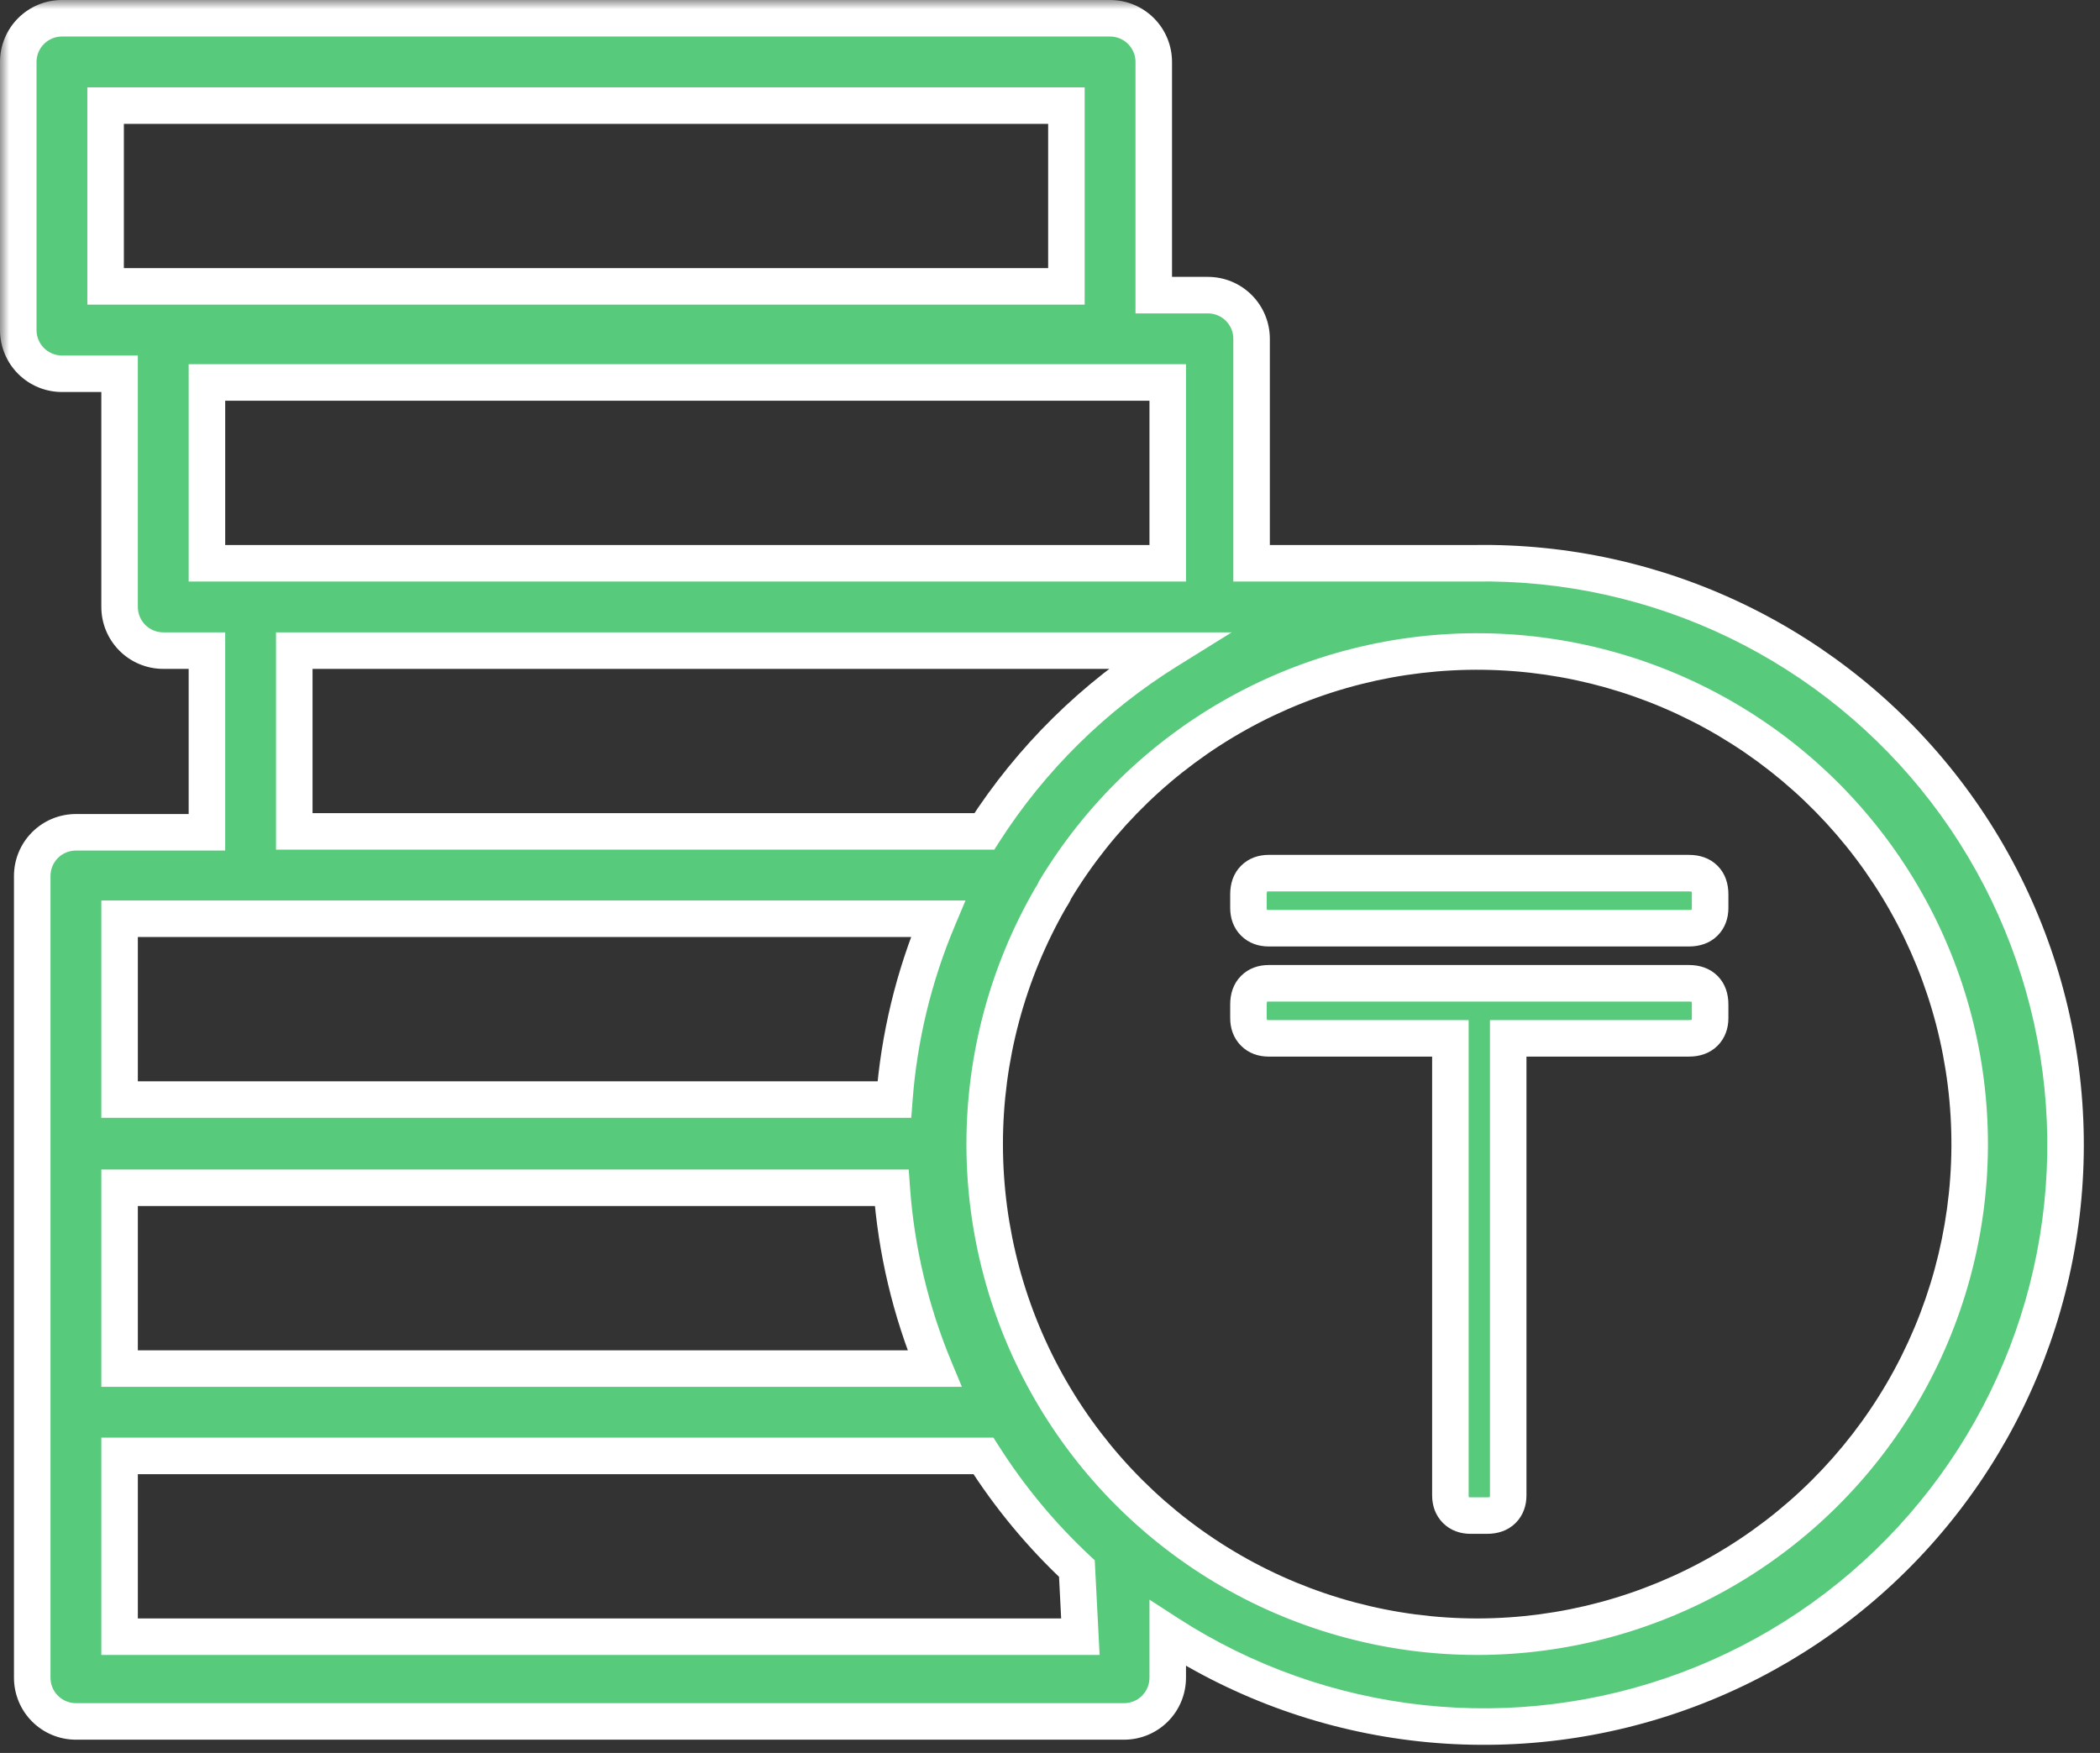
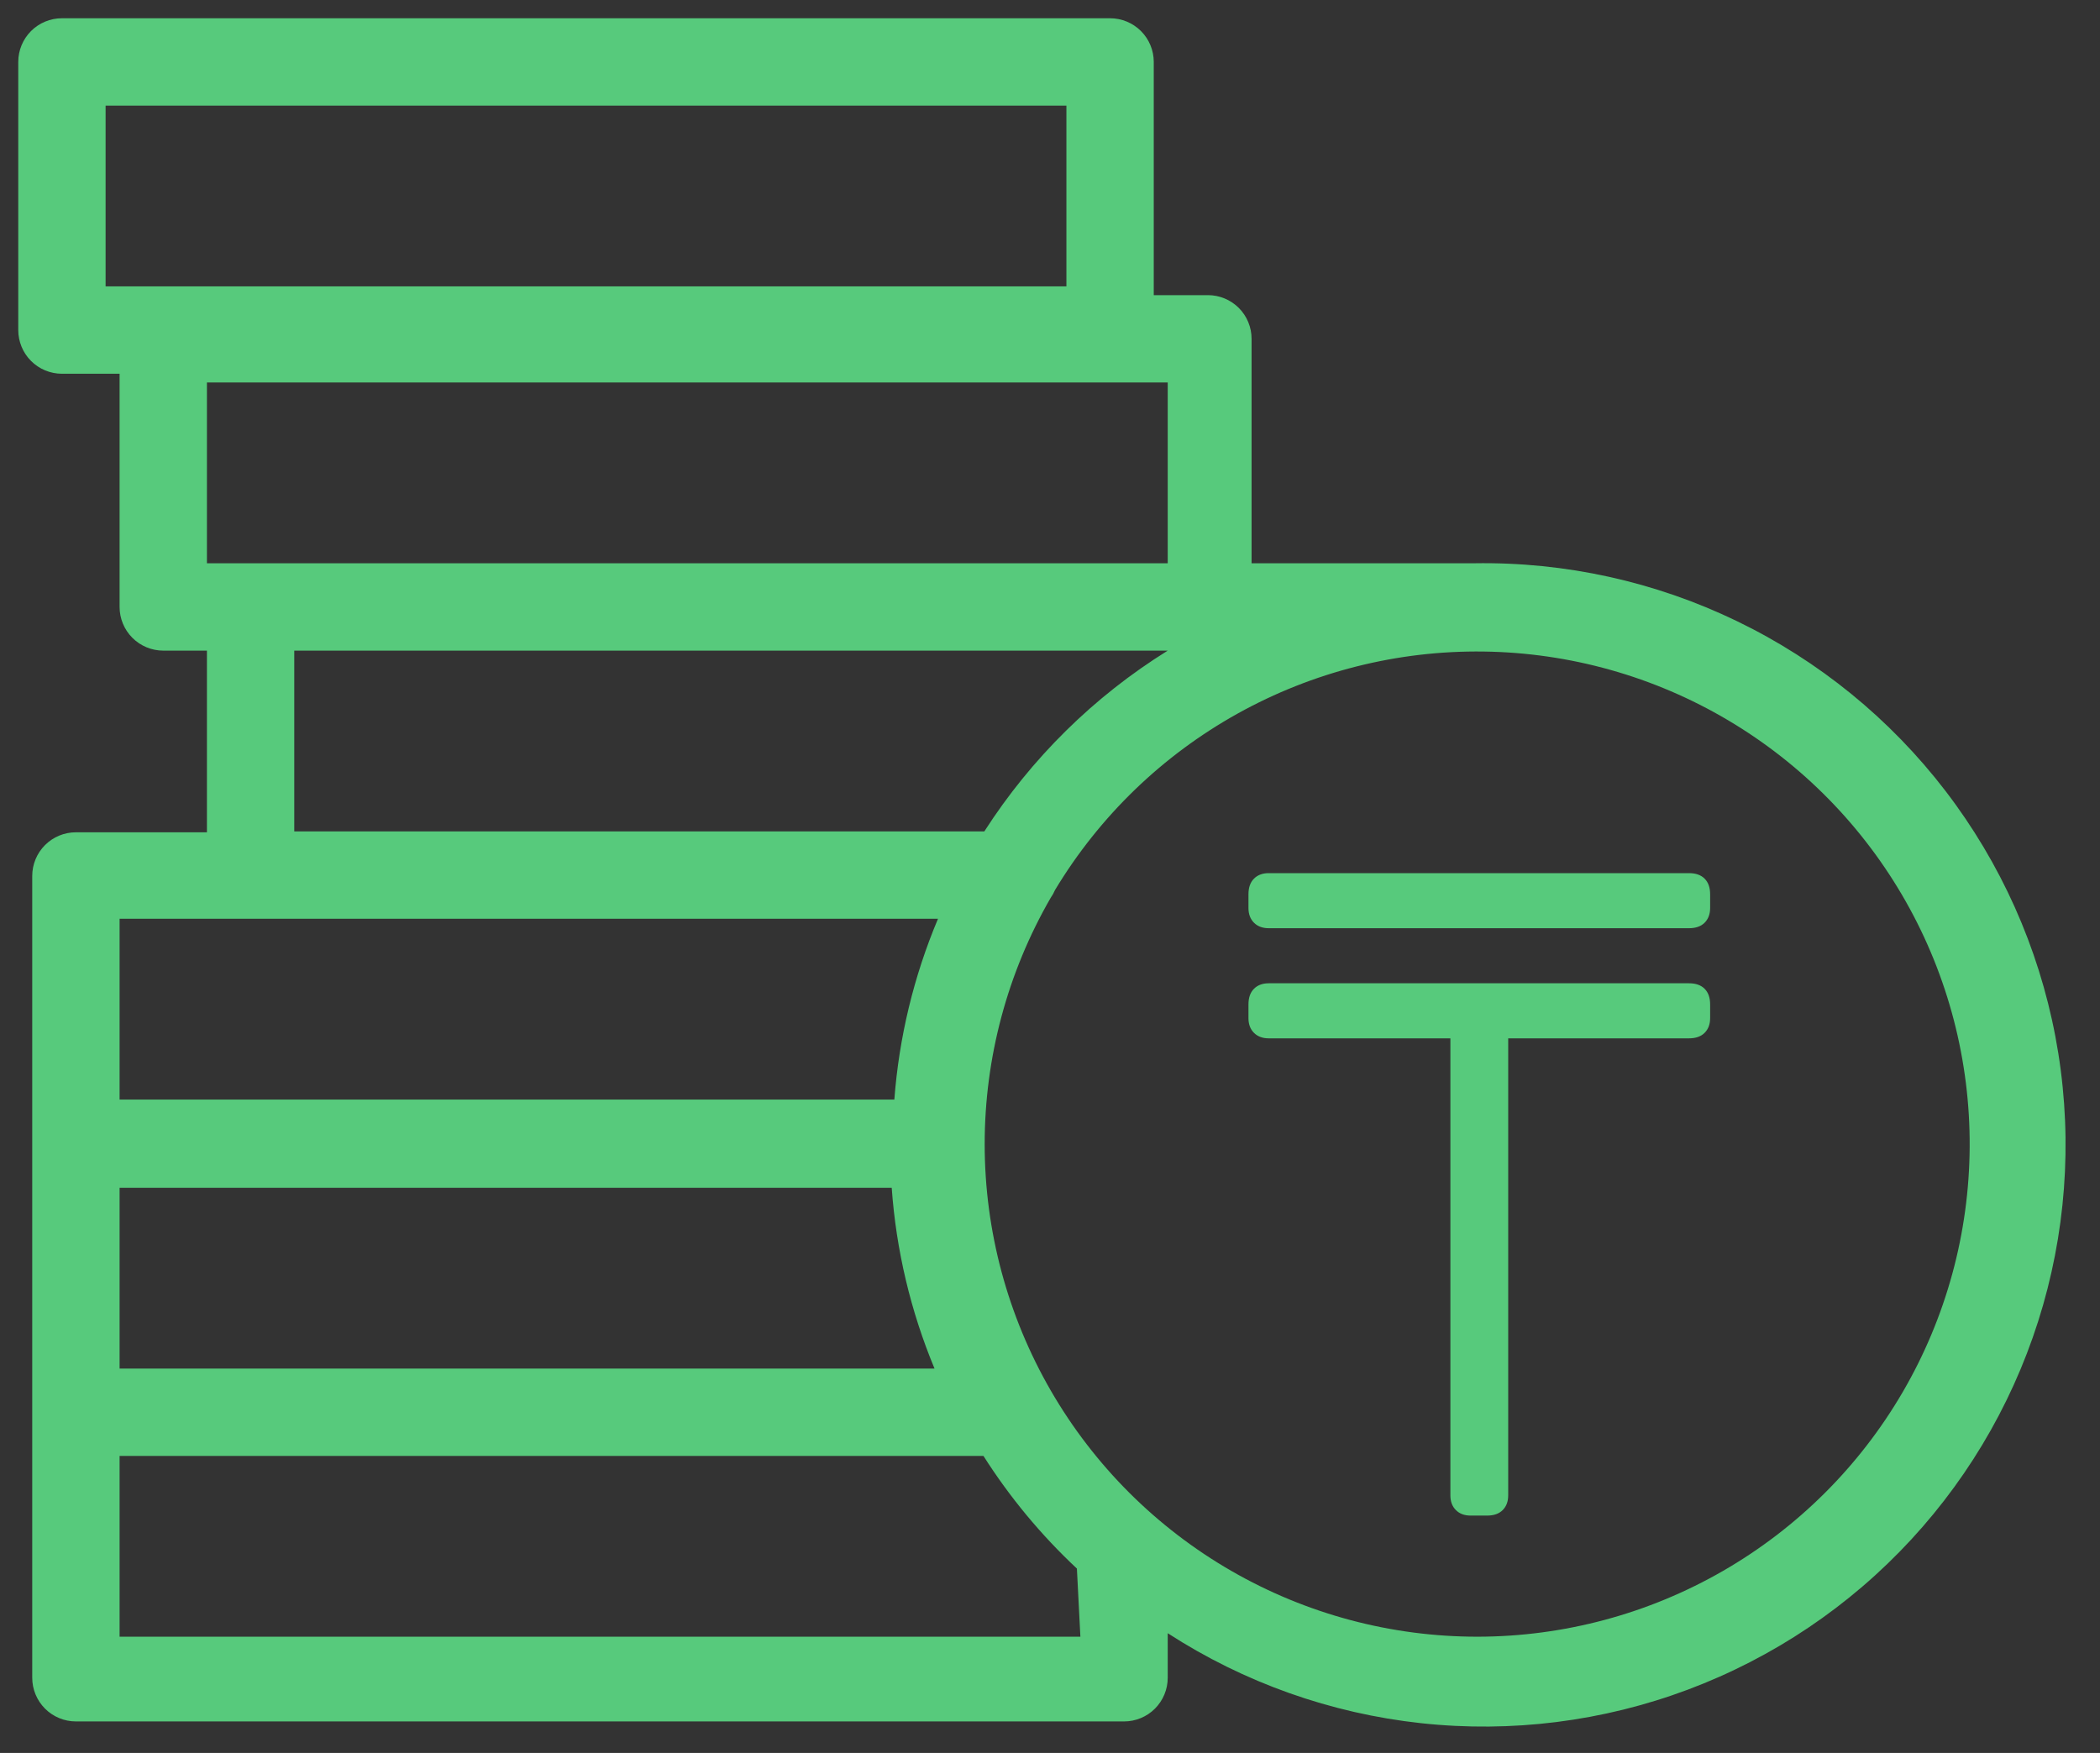
<svg xmlns="http://www.w3.org/2000/svg" width="115" height="96" viewBox="0 0 115 96" fill="none">
  <rect x="0" y="0" width="115" height="96" fill="#333333" stroke="none" />
  <mask id="path-1-outside-1_1_29340" maskUnits="userSpaceOnUse" x="0" y="0" width="115" height="96" fill="black">
-     <rect fill="white" width="115" height="96" />
-     <path fill-rule="evenodd" clip-rule="evenodd" d="M68.539 30.847H80.737C85.713 30.766 90.639 31.851 95.12 34.017C99.601 36.183 103.512 39.368 106.54 43.318C109.568 47.267 111.628 51.872 112.556 56.761C113.484 61.651 113.253 66.69 111.882 71.474C110.511 76.258 108.038 80.655 104.662 84.311C101.286 87.968 97.1 90.782 92.439 92.529C87.779 94.276 82.775 94.906 77.827 94.37C72.879 93.834 68.125 92.146 63.947 89.442V91.881C63.947 92.516 63.695 93.124 63.247 93.573C62.798 94.021 62.19 94.273 61.556 94.273H4.157C3.523 94.273 2.914 94.021 2.466 93.573C2.017 93.124 1.765 92.516 1.765 91.881V47.971C1.765 47.337 2.017 46.729 2.466 46.28C2.914 45.832 3.523 45.58 4.157 45.58H11.332V35.631H8.94C8.306 35.631 7.698 35.379 7.249 34.93C6.801 34.482 6.549 33.873 6.549 33.239V20.468H3.392C3.078 20.468 2.767 20.406 2.476 20.286C2.186 20.166 1.923 19.989 1.7 19.767C1.478 19.545 1.302 19.282 1.182 18.991C1.062 18.701 1 18.39 1 18.076V3.392C1 2.757 1.252 2.149 1.7 1.7C2.149 1.252 2.757 1 3.392 1H60.79C61.425 1 62.033 1.252 62.481 1.7C62.93 2.149 63.182 2.757 63.182 3.392V16.163H66.148C66.782 16.163 67.39 16.415 67.839 16.863C68.287 17.312 68.539 17.92 68.539 18.555V30.847ZM58.399 5.783H5.783V15.684H58.399V5.783ZM63.947 20.946H11.332V30.847H63.947V20.946ZM63.947 35.631H16.115V45.532H53.903C56.474 41.526 59.905 38.144 63.947 35.631ZM6.549 74.949H49.598H51.176C49.865 71.796 49.074 68.453 48.832 65.047H6.549V74.949ZM51.367 50.315H6.549V60.216H48.976C49.233 56.808 50.04 53.465 51.367 50.315ZM6.549 89.633H59.164L58.973 85.902C57.014 84.069 55.294 81.996 53.855 79.732H6.549V89.633ZM67.43 86.029C71.534 88.395 76.19 89.638 80.928 89.633C85.64 89.626 90.269 88.384 94.352 86.032C98.436 83.68 101.832 80.299 104.202 76.226C106.573 72.153 107.835 67.53 107.863 62.817C107.891 58.105 106.685 53.467 104.363 49.366C102.041 45.265 98.686 41.844 94.631 39.443C90.576 37.041 85.963 35.745 81.251 35.681C76.538 35.617 71.892 36.789 67.773 39.08C63.655 41.37 60.209 44.7 57.777 48.737C57.713 48.888 57.632 49.032 57.538 49.167C55.169 53.27 53.922 57.925 53.923 62.663C53.925 67.4 55.174 72.054 57.544 76.156C59.915 80.258 63.325 83.663 67.43 86.029ZM79.727 82.698C79.928 82.9 80.197 83 80.532 83H81.436C81.805 83 82.09 82.9 82.291 82.698C82.492 82.497 82.592 82.229 82.592 81.894V56.864H92.494C92.862 56.864 93.147 56.764 93.348 56.563C93.549 56.362 93.65 56.094 93.65 55.759V55.005C93.65 54.636 93.549 54.351 93.348 54.15C93.147 53.949 92.862 53.849 92.494 53.849H69.474C69.139 53.849 68.871 53.949 68.67 54.15C68.469 54.351 68.368 54.636 68.368 55.005V55.759C68.368 56.094 68.469 56.362 68.67 56.563C68.871 56.764 69.139 56.864 69.474 56.864H79.426V81.894C79.426 82.229 79.526 82.497 79.727 82.698ZM68.67 50.532C68.871 50.733 69.139 50.833 69.474 50.833H92.494C92.862 50.833 93.147 50.733 93.348 50.532C93.549 50.33 93.65 50.062 93.65 49.727V48.973C93.65 48.605 93.549 48.32 93.348 48.119C93.147 47.918 92.862 47.817 92.494 47.817H69.474C69.139 47.817 68.871 47.918 68.67 48.119C68.469 48.32 68.368 48.605 68.368 48.973V49.727C68.368 50.062 68.469 50.33 68.67 50.532Z" />
-   </mask>
+     </mask>
  <path fill-rule="evenodd" clip-rule="evenodd" d="M68.539 30.847H80.737C85.713 30.766 90.639 31.851 95.12 34.017C99.601 36.183 103.512 39.368 106.54 43.318C109.568 47.267 111.628 51.872 112.556 56.761C113.484 61.651 113.253 66.69 111.882 71.474C110.511 76.258 108.038 80.655 104.662 84.311C101.286 87.968 97.1 90.782 92.439 92.529C87.779 94.276 82.775 94.906 77.827 94.37C72.879 93.834 68.125 92.146 63.947 89.442V91.881C63.947 92.516 63.695 93.124 63.247 93.573C62.798 94.021 62.19 94.273 61.556 94.273H4.157C3.523 94.273 2.914 94.021 2.466 93.573C2.017 93.124 1.765 92.516 1.765 91.881V47.971C1.765 47.337 2.017 46.729 2.466 46.28C2.914 45.832 3.523 45.58 4.157 45.58H11.332V35.631H8.94C8.306 35.631 7.698 35.379 7.249 34.93C6.801 34.482 6.549 33.873 6.549 33.239V20.468H3.392C3.078 20.468 2.767 20.406 2.476 20.286C2.186 20.166 1.923 19.989 1.7 19.767C1.478 19.545 1.302 19.282 1.182 18.991C1.062 18.701 1 18.39 1 18.076V3.392C1 2.757 1.252 2.149 1.7 1.7C2.149 1.252 2.757 1 3.392 1H60.79C61.425 1 62.033 1.252 62.481 1.7C62.93 2.149 63.182 2.757 63.182 3.392V16.163H66.148C66.782 16.163 67.39 16.415 67.839 16.863C68.287 17.312 68.539 17.92 68.539 18.555V30.847ZM58.399 5.783H5.783V15.684H58.399V5.783ZM63.947 20.946H11.332V30.847H63.947V20.946ZM63.947 35.631H16.115V45.532H53.903C56.474 41.526 59.905 38.144 63.947 35.631ZM6.549 74.949H49.598H51.176C49.865 71.796 49.074 68.453 48.832 65.047H6.549V74.949ZM51.367 50.315H6.549V60.216H48.976C49.233 56.808 50.04 53.465 51.367 50.315ZM6.549 89.633H59.164L58.973 85.902C57.014 84.069 55.294 81.996 53.855 79.732H6.549V89.633ZM67.43 86.029C71.534 88.395 76.19 89.638 80.928 89.633C85.64 89.626 90.269 88.384 94.352 86.032C98.436 83.68 101.832 80.299 104.202 76.226C106.573 72.153 107.835 67.53 107.863 62.817C107.891 58.105 106.685 53.467 104.363 49.366C102.041 45.265 98.686 41.844 94.631 39.443C90.576 37.041 85.963 35.745 81.251 35.681C76.538 35.617 71.892 36.789 67.773 39.08C63.655 41.37 60.209 44.7 57.777 48.737C57.713 48.888 57.632 49.032 57.538 49.167C55.169 53.27 53.922 57.925 53.923 62.663C53.925 67.4 55.174 72.054 57.544 76.156C59.915 80.258 63.325 83.663 67.43 86.029ZM79.727 82.698C79.928 82.9 80.197 83 80.532 83H81.436C81.805 83 82.09 82.9 82.291 82.698C82.492 82.497 82.592 82.229 82.592 81.894V56.864H92.494C92.862 56.864 93.147 56.764 93.348 56.563C93.549 56.362 93.65 56.094 93.65 55.759V55.005C93.65 54.636 93.549 54.351 93.348 54.15C93.147 53.949 92.862 53.849 92.494 53.849H69.474C69.139 53.849 68.871 53.949 68.67 54.15C68.469 54.351 68.368 54.636 68.368 55.005V55.759C68.368 56.094 68.469 56.362 68.67 56.563C68.871 56.764 69.139 56.864 69.474 56.864H79.426V81.894C79.426 82.229 79.526 82.497 79.727 82.698ZM68.67 50.532C68.871 50.733 69.139 50.833 69.474 50.833H92.494C92.862 50.833 93.147 50.733 93.348 50.532C93.549 50.33 93.65 50.062 93.65 49.727V48.973C93.65 48.605 93.549 48.32 93.348 48.119C93.147 47.918 92.862 47.817 92.494 47.817H69.474C69.139 47.817 68.871 47.918 68.67 48.119C68.469 48.32 68.368 48.605 68.368 48.973V49.727C68.368 50.062 68.469 50.33 68.67 50.532Z" fill="#57CA7C" />
-   <path d="M80.737 30.847V31.847H80.745L80.753 31.847L80.737 30.847ZM68.539 30.847H67.539V31.847H68.539V30.847ZM95.12 34.017L94.685 34.917L95.12 34.017ZM106.54 43.318L105.746 43.926L105.746 43.926L106.54 43.318ZM104.662 84.311L103.927 83.633L104.662 84.311ZM92.439 92.529L92.088 91.593L92.439 92.529ZM77.827 94.37L77.719 95.365L77.827 94.37ZM63.947 89.442L64.491 88.603L62.947 87.603V89.442H63.947ZM63.247 93.573L63.954 94.28H63.954L63.247 93.573ZM2.466 46.28L3.173 46.987L3.173 46.987L2.466 46.28ZM11.332 45.58V46.58H12.332V45.58H11.332ZM11.332 35.631H12.332V34.631H11.332V35.631ZM7.249 34.93L6.542 35.637L6.542 35.637L7.249 34.93ZM6.549 20.468H7.549V19.468H6.549V20.468ZM2.476 20.286L2.859 19.362H2.859L2.476 20.286ZM1.7 19.767L2.408 19.06H2.408L1.7 19.767ZM1.182 18.991L2.106 18.609L2.106 18.609L1.182 18.991ZM1.7 1.7L2.408 2.408L1.7 1.7ZM62.481 1.7L63.189 0.993L63.189 0.993L62.481 1.7ZM63.182 16.163H62.182V17.163H63.182V16.163ZM5.783 5.783V4.783H4.783V5.783H5.783ZM58.399 5.783H59.399V4.783H58.399V5.783ZM5.783 15.684H4.783V16.684H5.783V15.684ZM58.399 15.684V16.684H59.399V15.684H58.399ZM11.332 20.946V19.946H10.332V20.946H11.332ZM63.947 20.946H64.947V19.946H63.947V20.946ZM11.332 30.847H10.332V31.847H11.332V30.847ZM63.947 30.847V31.847H64.947V30.847H63.947ZM16.115 35.631V34.631H15.115V35.631H16.115ZM63.947 35.631L64.475 36.48L67.449 34.631H63.947V35.631ZM16.115 45.532H15.115V46.532H16.115V45.532ZM53.903 45.532V46.532H54.449L54.744 46.072L53.903 45.532ZM6.549 74.949H5.549V75.949H6.549V74.949ZM51.176 74.949V75.949H52.675L52.099 74.565L51.176 74.949ZM48.832 65.047L49.83 64.977L49.764 64.047H48.832V65.047ZM6.549 65.047V64.047H5.549V65.047H6.549ZM6.549 50.315V49.315H5.549V50.315H6.549ZM51.367 50.315L52.289 50.703L52.874 49.315H51.367V50.315ZM6.549 60.216H5.549V61.216H6.549V60.216ZM48.976 60.216V61.216H49.903L49.973 60.291L48.976 60.216ZM59.164 89.633V90.633H60.217L60.163 89.582L59.164 89.633ZM6.549 89.633H5.549V90.633H6.549V89.633ZM58.973 85.902L59.971 85.851L59.951 85.448L59.656 85.172L58.973 85.902ZM53.855 79.732L54.699 79.195L54.404 78.732H53.855V79.732ZM6.549 79.732V78.732H5.549V79.732H6.549ZM80.928 89.633L80.929 90.633H80.929L80.928 89.633ZM67.43 86.029L67.929 85.163L67.43 86.029ZM94.352 86.032L94.852 86.899L94.352 86.032ZM104.202 76.226L105.067 76.729L104.202 76.226ZM104.363 49.366L105.233 48.873L104.363 49.366ZM94.631 39.443L94.122 40.303L94.631 39.443ZM81.251 35.681L81.237 36.681L81.251 35.681ZM67.773 39.08L67.287 38.206L67.773 39.08ZM57.777 48.737L56.92 48.221L56.884 48.281L56.857 48.346L57.777 48.737ZM57.538 49.167L56.719 48.592L56.694 48.629L56.672 48.667L57.538 49.167ZM82.291 82.698L82.998 83.406L82.998 83.406L82.291 82.698ZM82.592 56.864V55.864H81.592V56.864H82.592ZM93.348 54.15L92.641 54.857L92.641 54.857L93.348 54.15ZM68.67 54.15L69.377 54.857L69.377 54.857L68.67 54.15ZM68.67 56.563L69.377 55.856L69.377 55.856L68.67 56.563ZM79.426 56.864H80.426V55.864H79.426V56.864ZM68.67 50.532L69.377 49.824L69.377 49.824L68.67 50.532ZM93.348 48.119L92.641 48.826L92.641 48.826L93.348 48.119ZM68.67 48.119L69.377 48.826L69.377 48.826L68.67 48.119ZM80.737 29.847H68.539V31.847H80.737V29.847ZM95.555 33.117C90.933 30.883 85.853 29.763 80.72 29.848L80.753 31.847C85.573 31.768 90.344 32.82 94.685 34.917L95.555 33.117ZM107.334 42.709C104.211 38.636 100.176 35.35 95.555 33.117L94.685 34.917C99.025 37.015 102.813 40.1 105.746 43.926L107.334 42.709ZM113.539 56.575C112.582 51.532 110.457 46.783 107.334 42.709L105.746 43.926C108.679 47.752 110.675 52.212 111.574 56.948L113.539 56.575ZM112.843 71.75C114.257 66.815 114.495 61.618 113.539 56.575L111.574 56.948C112.472 61.684 112.249 66.564 110.921 71.199L112.843 71.75ZM105.397 84.99C108.879 81.219 111.429 76.684 112.843 71.75L110.921 71.199C109.593 75.833 107.198 80.091 103.927 83.633L105.397 84.99ZM92.79 93.465C97.597 91.664 101.914 88.761 105.397 84.99L103.927 83.633C100.657 87.175 96.602 89.901 92.088 91.593L92.79 93.465ZM77.719 95.365C82.822 95.918 87.984 95.267 92.79 93.465L92.088 91.593C87.574 93.285 82.727 93.895 77.934 93.376L77.719 95.365ZM63.404 90.281C67.713 93.071 72.616 94.812 77.719 95.365L77.934 93.376C73.142 92.857 68.537 91.222 64.491 88.603L63.404 90.281ZM64.947 91.881V89.442H62.947V91.881H64.947ZM63.954 94.28C64.59 93.644 64.947 92.781 64.947 91.881H62.947C62.947 92.251 62.801 92.604 62.54 92.865L63.954 94.28ZM61.556 95.273C62.455 95.273 63.318 94.916 63.954 94.28L62.54 92.865C62.279 93.126 61.925 93.273 61.556 93.273V95.273ZM4.157 95.273H61.556V93.273H4.157V95.273ZM1.759 94.28C2.395 94.916 3.257 95.273 4.157 95.273V93.273C3.788 93.273 3.434 93.126 3.173 92.865L1.759 94.28ZM0.765 91.881C0.765 92.781 1.123 93.644 1.759 94.28L3.173 92.865C2.912 92.604 2.765 92.251 2.765 91.881H0.765ZM0.765 47.971V91.881H2.765V47.971H0.765ZM1.759 45.573C1.123 46.209 0.765 47.072 0.765 47.971H2.765C2.765 47.602 2.912 47.248 3.173 46.987L1.759 45.573ZM4.157 44.58C3.257 44.58 2.395 44.937 1.759 45.573L3.173 46.987C3.434 46.726 3.788 46.58 4.157 46.58V44.58ZM11.332 44.58H4.157V46.58H11.332V44.58ZM10.332 35.631V45.58H12.332V35.631H10.332ZM8.94 36.631H11.332V34.631H8.94V36.631ZM6.542 35.637C7.178 36.273 8.041 36.631 8.94 36.631V34.631C8.571 34.631 8.217 34.484 7.956 34.223L6.542 35.637ZM5.549 33.239C5.549 34.139 5.906 35.001 6.542 35.637L7.956 34.223C7.695 33.962 7.549 33.608 7.549 33.239H5.549ZM5.549 20.468V33.239H7.549V20.468H5.549ZM3.392 21.468H6.549V19.468H3.392V21.468ZM2.094 21.21C2.505 21.38 2.946 21.468 3.392 21.468V19.468C3.209 19.468 3.028 19.432 2.859 19.362L2.094 21.21ZM0.993 20.474C1.308 20.789 1.682 21.039 2.094 21.21L2.859 19.362C2.69 19.292 2.537 19.189 2.408 19.06L0.993 20.474ZM0.258 19.374C0.429 19.785 0.678 20.159 0.993 20.474L2.408 19.06C2.278 18.931 2.176 18.777 2.106 18.609L0.258 19.374ZM0 18.076C0 18.521 0.088 18.963 0.258 19.374L2.106 18.609C2.036 18.44 2 18.259 2 18.076H0ZM0 3.392V18.076H2V3.392H0ZM0.993 0.993C0.357 1.629 0 2.492 0 3.392H2C2 3.023 2.147 2.669 2.408 2.408L0.993 0.993ZM3.392 0C2.492 0 1.629 0.357 0.993 0.993L2.408 2.408C2.669 2.147 3.023 2 3.392 2V0ZM60.79 0H3.392V2H60.79V0ZM63.189 0.993C62.553 0.357 61.69 0 60.79 0V2C61.16 2 61.513 2.147 61.774 2.408L63.189 0.993ZM64.182 3.392C64.182 2.492 63.825 1.629 63.189 0.993L61.774 2.408C62.035 2.669 62.182 3.023 62.182 3.392H64.182ZM64.182 16.163V3.392H62.182V16.163H64.182ZM66.148 15.163H63.182V17.163H66.148V15.163ZM68.546 16.156C67.91 15.52 67.047 15.163 66.148 15.163V17.163C66.517 17.163 66.871 17.309 67.132 17.57L68.546 16.156ZM69.539 18.555C69.539 17.655 69.182 16.792 68.546 16.156L67.132 17.57C67.393 17.831 67.539 18.185 67.539 18.555H69.539ZM69.539 30.847V18.555H67.539V30.847H69.539ZM5.783 6.783H58.399V4.783H5.783V6.783ZM6.783 15.684V5.783H4.783V15.684H6.783ZM58.399 14.684H5.783V16.684H58.399V14.684ZM57.399 5.783V15.684H59.399V5.783H57.399ZM11.332 21.946H63.947V19.946H11.332V21.946ZM12.332 30.847V20.946H10.332V30.847H12.332ZM63.947 29.847H11.332V31.847H63.947V29.847ZM62.947 20.946V30.847H64.947V20.946H62.947ZM16.115 36.631H63.947V34.631H16.115V36.631ZM17.115 45.532V35.631H15.115V45.532H17.115ZM53.903 44.532H16.115V46.532H53.903V44.532ZM63.419 34.781C59.251 37.373 55.713 40.861 53.061 44.992L54.744 46.072C57.235 42.192 60.559 38.915 64.475 36.48L63.419 34.781ZM49.598 73.949H6.549V75.949H49.598V73.949ZM51.176 73.949H49.598V75.949H51.176V73.949ZM47.835 65.118C48.084 68.631 48.901 72.081 50.253 75.333L52.099 74.565C50.83 71.512 50.064 68.274 49.83 64.977L47.835 65.118ZM6.549 66.047H48.832V64.047H6.549V66.047ZM7.549 74.949V65.047H5.549V74.949H7.549ZM6.549 51.315H51.367V49.315H6.549V51.315ZM7.549 60.216V50.315H5.549V60.216H7.549ZM48.976 59.216H6.549V61.216H48.976V59.216ZM50.446 49.927C49.077 53.176 48.244 56.626 47.979 60.141L49.973 60.291C50.222 56.991 51.004 53.753 52.289 50.703L50.446 49.927ZM59.164 88.633H6.549V90.633H59.164V88.633ZM57.974 85.954L58.165 89.684L60.163 89.582L59.971 85.851L57.974 85.954ZM53.011 80.269C54.496 82.603 56.269 84.742 58.289 86.632L59.656 85.172C57.759 83.396 56.093 81.388 54.699 79.195L53.011 80.269ZM6.549 80.732H53.855V78.732H6.549V80.732ZM7.549 89.633V79.732H5.549V89.633H7.549ZM80.927 88.633C76.365 88.638 71.882 87.441 67.929 85.163L66.93 86.895C71.187 89.349 76.015 90.638 80.929 90.633L80.927 88.633ZM93.853 85.165C89.921 87.431 85.464 88.626 80.926 88.633L80.929 90.633C85.817 90.626 90.617 89.338 94.852 86.899L93.853 85.165ZM103.338 75.723C101.055 79.645 97.785 82.9 93.853 85.165L94.852 86.899C99.086 84.459 102.608 80.953 105.067 76.729L103.338 75.723ZM106.863 62.811C106.836 67.349 105.621 71.801 103.338 75.723L105.067 76.729C107.525 72.505 108.834 67.71 108.863 62.823L106.863 62.811ZM103.493 49.859C105.728 53.808 106.89 58.273 106.863 62.811L108.863 62.823C108.892 57.936 107.641 53.127 105.233 48.873L103.493 49.859ZM94.122 40.303C98.026 42.615 101.257 45.91 103.493 49.859L105.233 48.873C102.826 44.62 99.346 41.072 95.141 38.582L94.122 40.303ZM81.237 36.681C85.775 36.742 90.217 37.991 94.122 40.303L95.141 38.582C90.935 36.092 86.151 34.747 81.264 34.681L81.237 36.681ZM68.26 39.954C72.225 37.748 76.7 36.62 81.237 36.681L81.264 34.681C76.377 34.615 71.558 35.83 67.287 38.206L68.26 39.954ZM58.634 49.253C60.975 45.365 64.294 42.159 68.26 39.954L67.287 38.206C63.016 40.581 59.442 44.034 56.92 48.221L58.634 49.253ZM58.356 49.742C58.491 49.55 58.605 49.344 58.697 49.128L56.857 48.346C56.82 48.432 56.774 48.515 56.719 48.592L58.356 49.742ZM54.923 62.662C54.922 58.1 56.123 53.618 58.404 49.667L56.672 48.667C54.215 52.922 52.922 57.749 52.923 62.663L54.923 62.662ZM58.41 75.656C56.127 71.706 54.925 67.225 54.923 62.662L52.923 62.663C52.925 67.576 54.22 72.403 56.679 76.657L58.41 75.656ZM67.929 85.163C63.976 82.885 60.693 79.606 58.41 75.656L56.679 76.657C59.138 80.911 62.673 84.442 66.93 86.895L67.929 85.163ZM80.532 82C80.464 82 80.435 81.99 80.43 81.988C80.428 81.987 80.429 81.987 80.431 81.989C80.434 81.991 80.435 81.992 80.434 81.991L79.02 83.406C79.442 83.827 79.982 84 80.532 84V82ZM81.436 82H80.532V84H81.436V82ZM81.584 81.991C81.595 81.98 81.604 81.978 81.594 81.982C81.579 81.987 81.531 82 81.436 82V84C81.988 84 82.558 83.845 82.998 83.406L81.584 81.991ZM81.592 81.894C81.592 81.962 81.582 81.991 81.581 81.996C81.58 81.998 81.58 81.997 81.581 81.994C81.583 81.992 81.584 81.991 81.584 81.991L82.998 83.406C83.42 82.984 83.592 82.444 83.592 81.894H81.592ZM81.592 56.864V81.894H83.592V56.864H81.592ZM92.494 55.864H82.592V57.864H92.494V55.864ZM92.641 55.856C92.653 55.844 92.661 55.842 92.651 55.846C92.636 55.851 92.589 55.864 92.494 55.864V57.864C93.045 57.864 93.616 57.709 94.055 57.27L92.641 55.856ZM92.65 55.759C92.65 55.826 92.64 55.855 92.638 55.86C92.637 55.862 92.637 55.861 92.639 55.859C92.641 55.856 92.642 55.855 92.641 55.856L94.055 57.27C94.477 56.848 94.65 56.308 94.65 55.759H92.65ZM92.65 55.005V55.759H94.65V55.005H92.65ZM92.641 54.857C92.629 54.846 92.627 54.837 92.631 54.847C92.636 54.862 92.65 54.91 92.65 55.005H94.65C94.65 54.453 94.495 53.883 94.055 53.443L92.641 54.857ZM92.494 54.849C92.589 54.849 92.636 54.862 92.651 54.867C92.661 54.871 92.653 54.869 92.641 54.857L94.055 53.443C93.616 53.004 93.045 52.849 92.494 52.849V54.849ZM69.474 54.849H92.494V52.849H69.474V54.849ZM69.377 54.857C69.378 54.857 69.377 54.858 69.374 54.859C69.371 54.861 69.371 54.861 69.373 54.86C69.377 54.859 69.406 54.849 69.474 54.849V52.849C68.925 52.849 68.385 53.021 67.963 53.443L69.377 54.857ZM69.368 55.005C69.368 54.91 69.382 54.862 69.387 54.847C69.391 54.837 69.389 54.846 69.377 54.857L67.963 53.443C67.523 53.883 67.368 54.453 67.368 55.005H69.368ZM69.368 55.759V55.005H67.368V55.759H69.368ZM69.377 55.856C69.376 55.855 69.377 55.856 69.379 55.859C69.381 55.861 69.381 55.862 69.38 55.86C69.379 55.855 69.368 55.826 69.368 55.759H67.368C67.368 56.308 67.541 56.848 67.963 57.27L69.377 55.856ZM69.474 55.864C69.406 55.864 69.377 55.854 69.373 55.853C69.371 55.852 69.371 55.852 69.374 55.853C69.377 55.855 69.378 55.856 69.377 55.856L67.963 57.27C68.385 57.692 68.925 57.864 69.474 57.864V55.864ZM79.426 55.864H69.474V57.864H79.426V55.864ZM80.426 81.894V56.864H78.426V81.894H80.426ZM80.434 81.991C80.434 81.991 80.435 81.992 80.437 81.994C80.438 81.997 80.438 81.998 80.438 81.996C80.436 81.991 80.426 81.962 80.426 81.894H78.426C78.426 82.444 78.599 82.984 79.02 83.406L80.434 81.991ZM69.474 49.833C69.406 49.833 69.377 49.823 69.373 49.821C69.371 49.82 69.371 49.821 69.374 49.822C69.377 49.824 69.378 49.825 69.377 49.824L67.963 51.239C68.385 51.66 68.925 51.833 69.474 51.833V49.833ZM92.494 49.833H69.474V51.833H92.494V49.833ZM92.641 49.824C92.653 49.813 92.661 49.811 92.651 49.815C92.636 49.82 92.589 49.833 92.494 49.833V51.833C93.045 51.833 93.616 51.678 94.055 51.239L92.641 49.824ZM92.65 49.727C92.65 49.795 92.64 49.824 92.638 49.828C92.637 49.831 92.637 49.83 92.639 49.827C92.641 49.825 92.642 49.824 92.641 49.824L94.055 51.239C94.477 50.817 94.65 50.277 94.65 49.727H92.65ZM92.65 48.973V49.727H94.65V48.973H92.65ZM92.641 48.826C92.629 48.815 92.627 48.806 92.631 48.816C92.636 48.831 92.65 48.878 92.65 48.973H94.65C94.65 48.422 94.495 47.851 94.055 47.412L92.641 48.826ZM92.494 48.817C92.589 48.817 92.636 48.831 92.651 48.836C92.661 48.84 92.653 48.838 92.641 48.826L94.055 47.412C93.616 46.972 93.045 46.817 92.494 46.817V48.817ZM69.474 48.817H92.494V46.817H69.474V48.817ZM69.377 48.826C69.378 48.825 69.377 48.827 69.374 48.828C69.371 48.83 69.371 48.83 69.373 48.829C69.377 48.828 69.406 48.817 69.474 48.817V46.817C68.925 46.817 68.385 46.99 67.963 47.412L69.377 48.826ZM69.368 48.973C69.368 48.878 69.382 48.831 69.387 48.816C69.391 48.806 69.389 48.815 69.377 48.826L67.963 47.412C67.523 47.851 67.368 48.422 67.368 48.973H69.368ZM69.368 49.727V48.973H67.368V49.727H69.368ZM69.377 49.824C69.376 49.824 69.377 49.825 69.379 49.827C69.381 49.83 69.381 49.831 69.38 49.828C69.379 49.824 69.368 49.795 69.368 49.727H67.368C67.368 50.277 67.541 50.817 67.963 51.239L69.377 49.824Z" fill="white" mask="url(#path-1-outside-1_1_29340)" />
</svg>